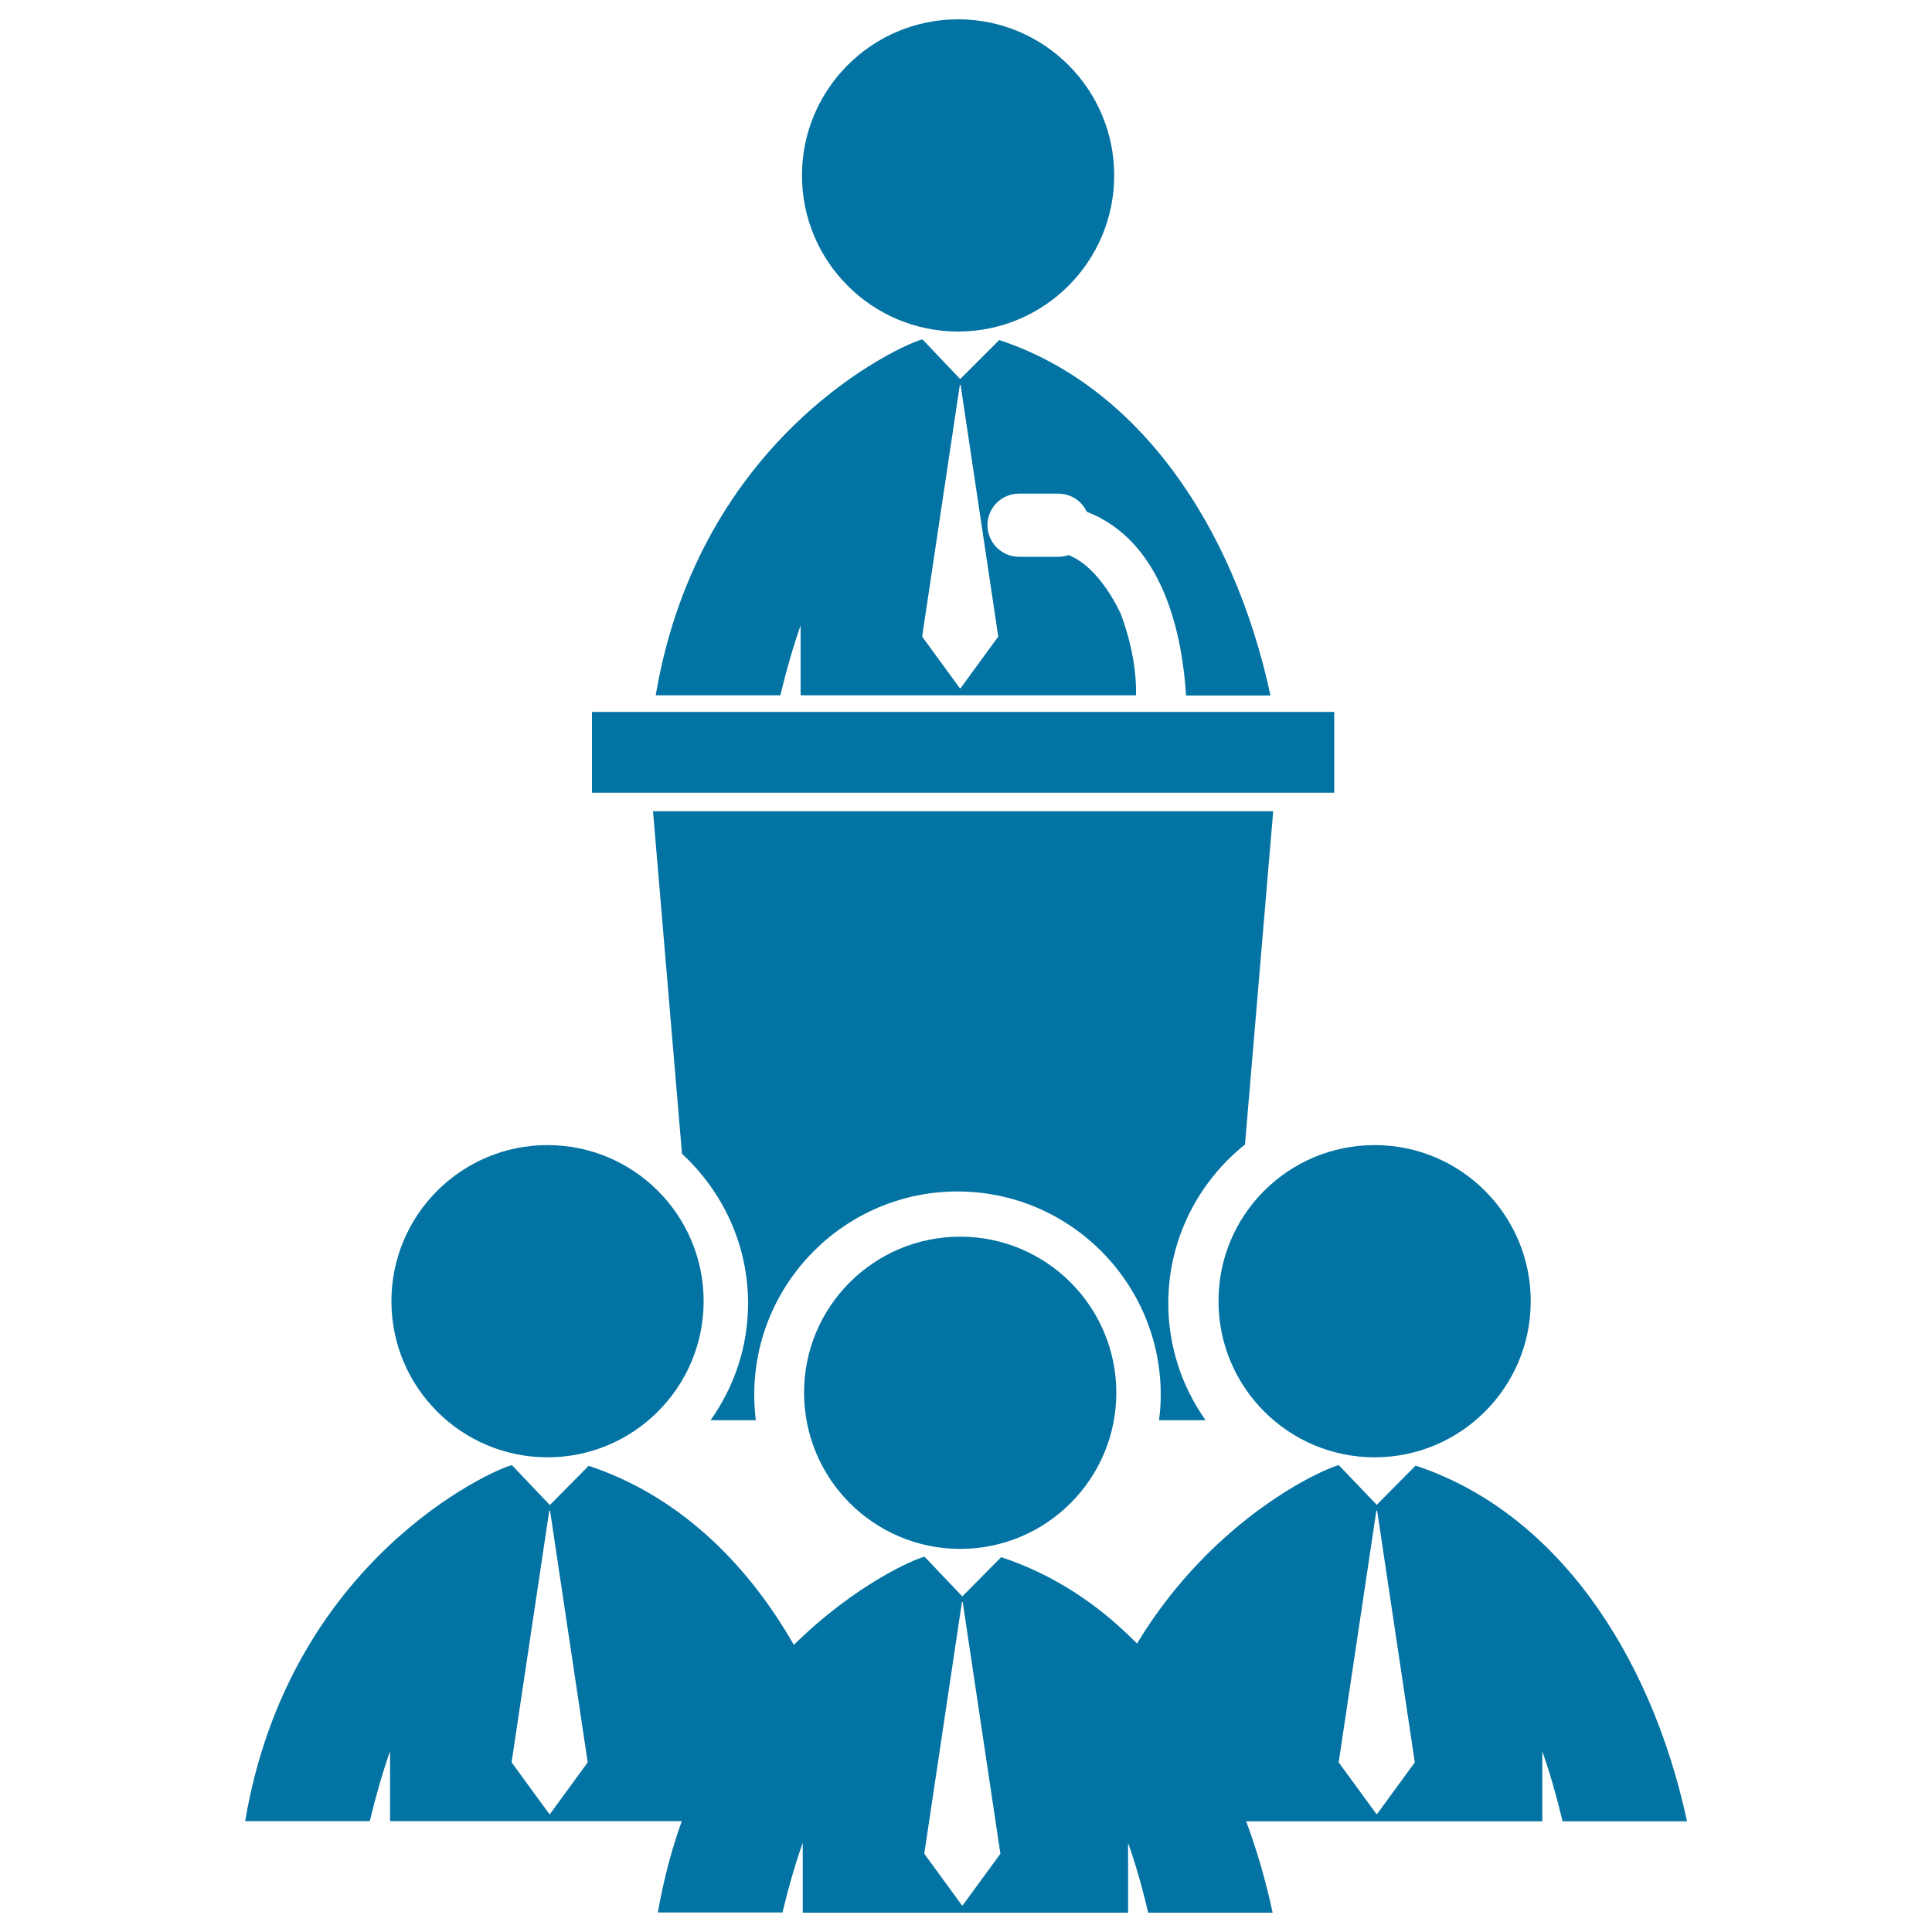
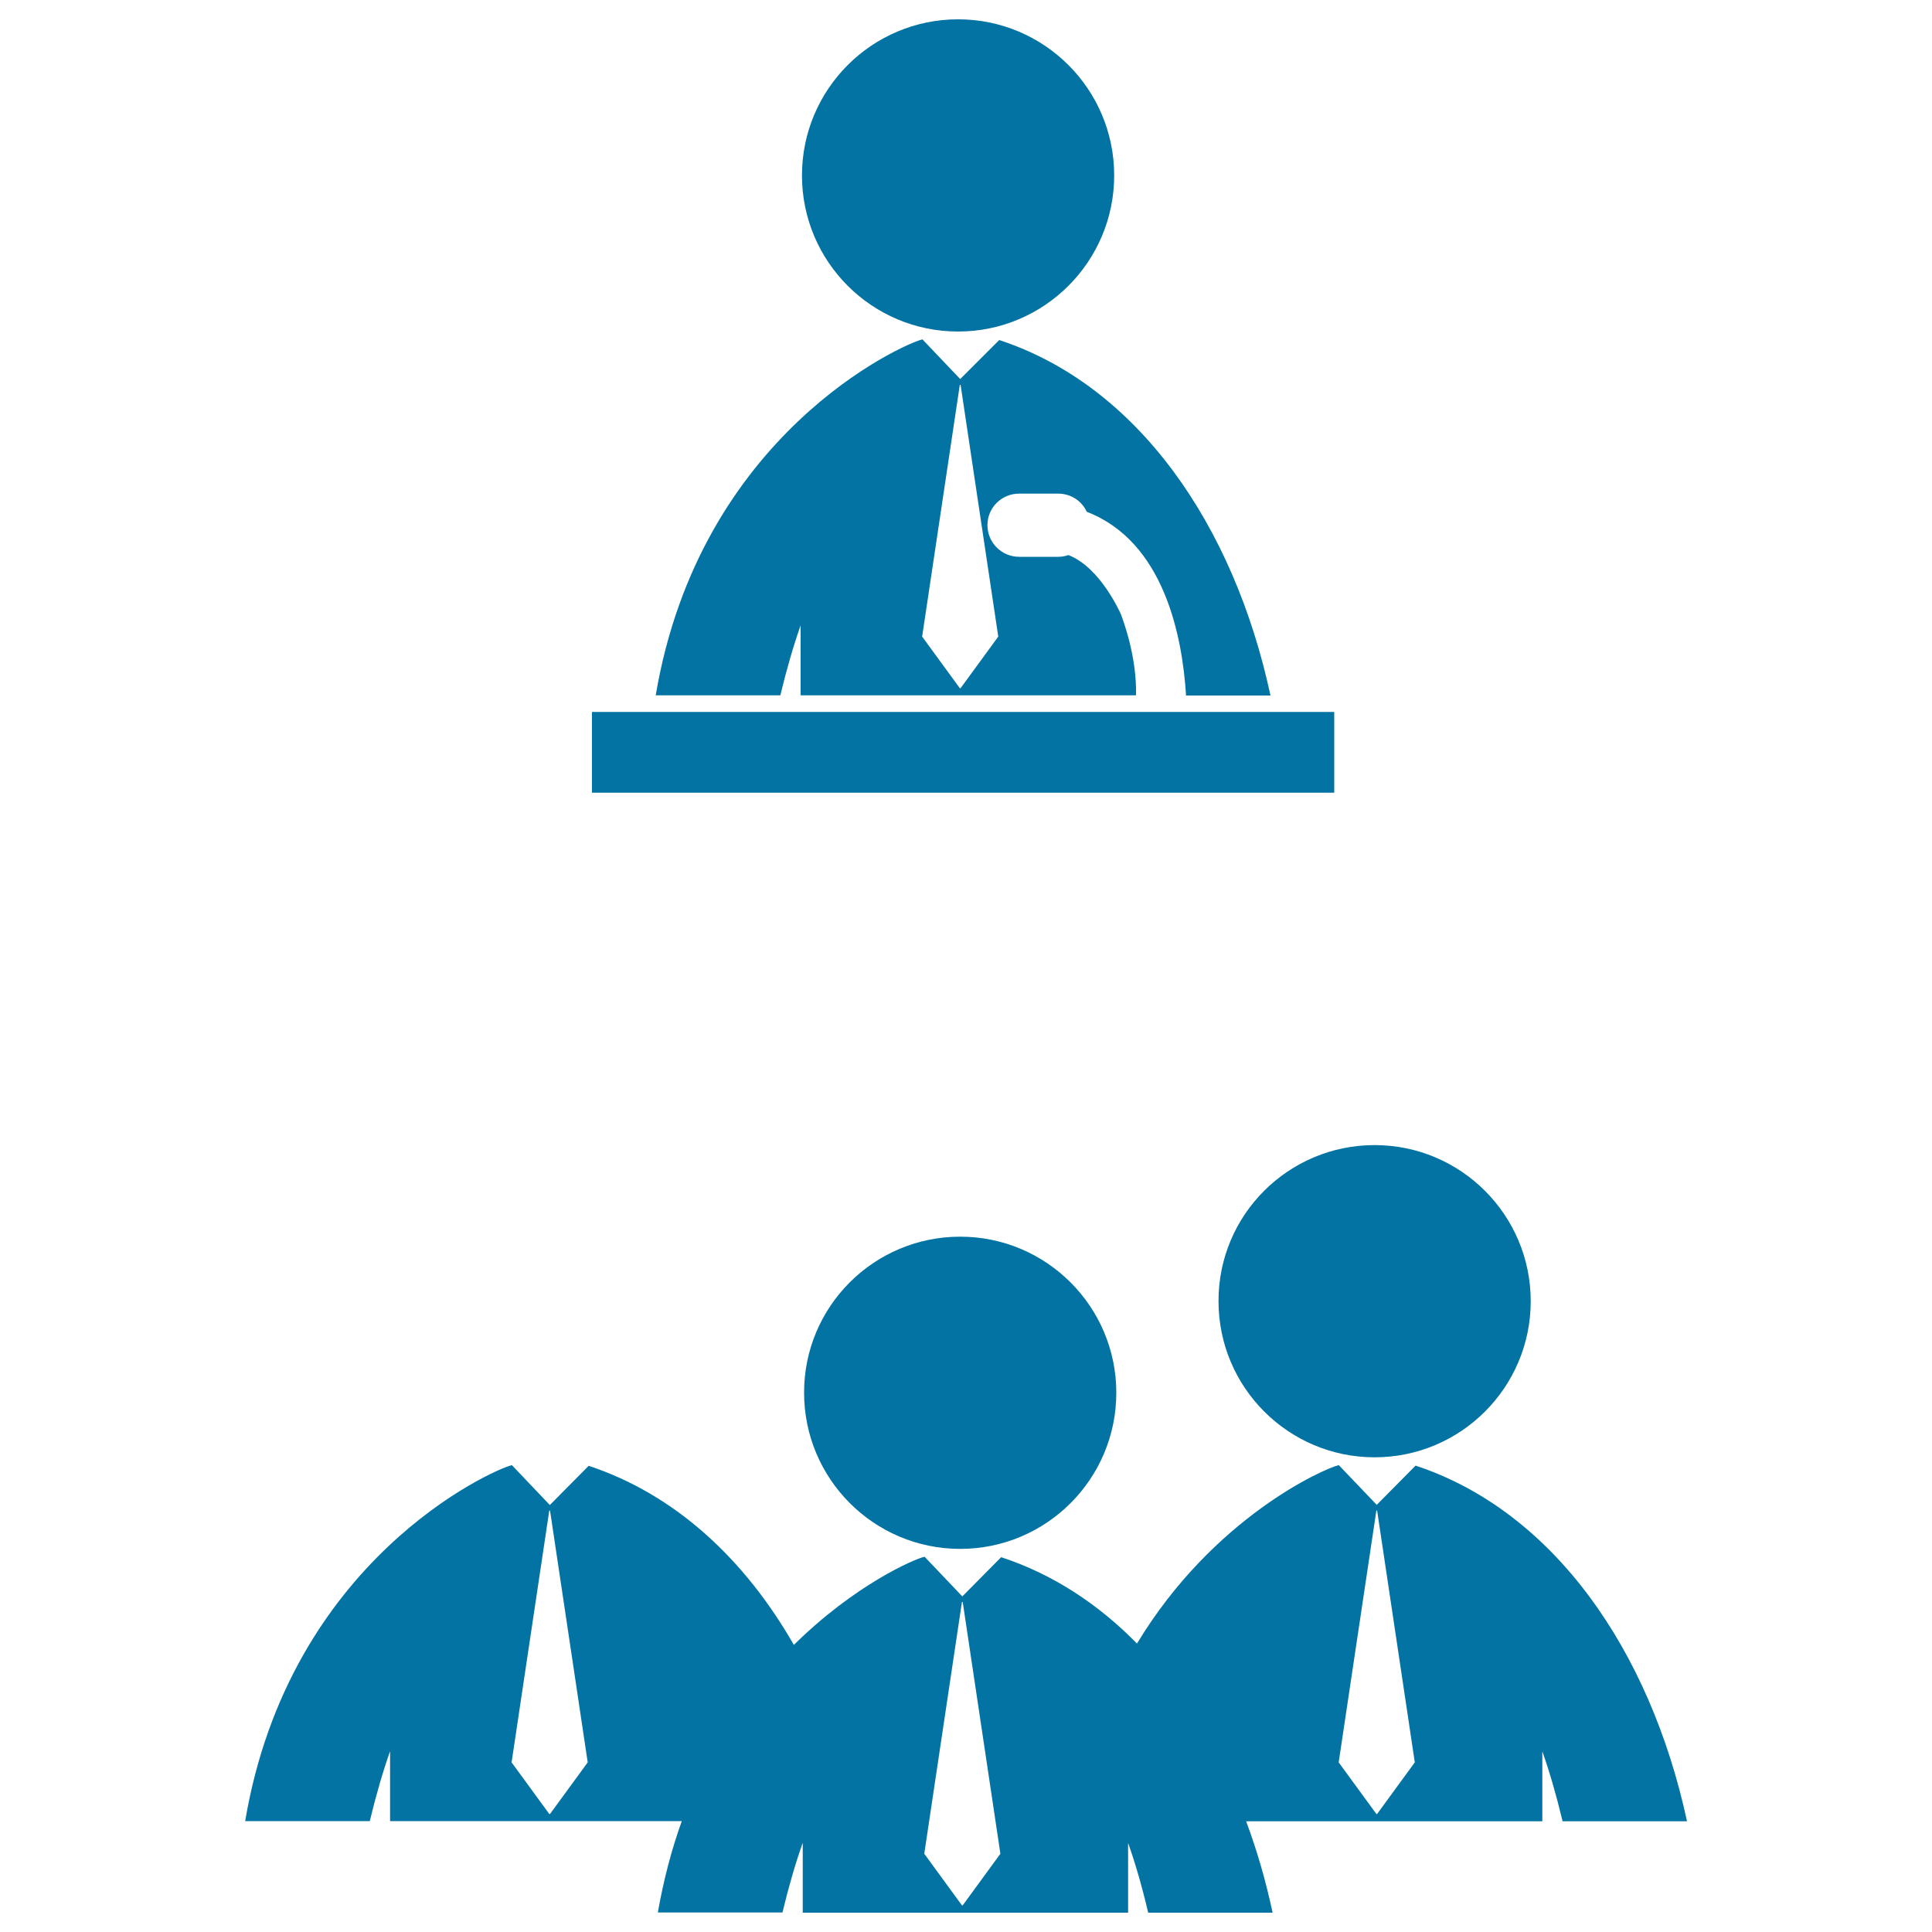
<svg xmlns="http://www.w3.org/2000/svg" viewBox="0 0 1000 1000" style="fill:#0273a2">
  <title>Man Talking To Males SVG icon</title>
  <g>
    <g>
-       <path d="M495.9,10c44.6,0,80.8,36.2,80.8,80.8s-36.2,80.8-80.8,80.8c-44.6,0-80.8-36.2-80.8-80.8S451.3,10,495.9,10z" />
+       <path d="M495.9,10c44.6,0,80.8,36.2,80.8,80.8s-36.2,80.8-80.8,80.8c-44.6,0-80.8-36.2-80.8-80.8S451.3,10,495.9,10" />
      <path d="M527.5,255.5h20.2c6.5,0,12.2,3.7,14.8,9.4c40,15.4,49.5,64.4,51.4,95.1h43.7c-19-88.5-68.9-160.5-140.4-184L497,196.2l-19.5-20.5c-0.1,0-0.1,0-0.2,0c-10,2.4-115.1,49-137.9,184.2h64.5c3.3-13.7,6.8-25.7,10.5-36.2v36.2H588c0.5-20.1-6.8-39.3-8-42.4c0.2,0.7-10.1-23.7-27-30.2c-1.7,0.6-3.5,0.9-5.3,0.9h-20.2c-9.1,0-16.4-7.4-16.4-16.4C511.1,262.8,518.4,255.5,527.5,255.5z M516.7,329.5l-19.5,26.7h-0.4l-19.5-26.7l19.5-130.3h0.4L516.7,329.5z" />
      <rect x="306.4" y="368.5" width="384.2" height="41.8" />
-       <path d="M644.4,592.4L659,419.9H338l15,177.3c20.9,19.3,34.2,46.8,34.2,77.4c0,22.6-7.3,43.4-19.4,60.5h23.4c-0.5-4.3-0.8-8.7-0.8-13.2c0-58,47.2-105.2,105.2-105.2c58,0,105.2,47.2,105.2,105.2c0,4.5-0.3,8.9-0.9,13.2H624c-12.1-17.1-19.3-38-19.3-60.5C604.7,641.3,620.3,611.7,644.4,592.4z" />
-       <path d="M283.4,592.7c44.6,0,80.8,36.2,80.8,80.8c0,44.6-36.2,80.8-80.8,80.8s-80.8-36.2-80.8-80.8C202.6,628.9,238.8,592.7,283.4,592.7z" />
      <path d="M711.5,592.7c44.6,0,80.8,36.2,80.8,80.8c0,44.6-36.2,80.8-80.8,80.8c-44.6,0-80.8-36.2-80.8-80.8C630.6,628.9,666.8,592.7,711.5,592.7z" />
      <path d="M732.7,758.6l-20.1,20.3L693,758.4c-0.1,0-0.1,0-0.2,0c-7.3,1.7-64.7,26.8-104.3,92.3c-20.1-20.5-43.7-36-70.3-44.7l-20.1,20.3l-19.5-20.5c-0.1,0-0.1,0-0.2,0c-5.2,1.2-35.9,14.4-67.5,45.6c-25.5-44.6-61.7-78-106.2-92.7l-20.1,20.3L265,758.4c-0.1,0-0.1,0-0.2,0c-10,2.4-115.1,49-137.9,184.2h64.5c3.3-13.7,6.8-25.7,10.5-36.2v36.2h151c-5.2,14.4-9.4,30.2-12.4,47.3h64.5c3.3-13.7,6.8-25.7,10.5-36.1V990h168.4v-36.1c3.7,10.4,7.2,22.5,10.4,36.1h20.7h43.7c-3.5-16.4-8.1-32.3-13.7-47.3h153.3v-36.2c3.7,10.4,7.2,22.5,10.5,36.2h20.7h43.7C854.1,854.2,804.2,782.2,732.7,758.6z M284.7,938.9h-0.4l-19.5-26.7l19.5-130.3h0.4l19.5,130.3L284.7,938.9z M498.3,986.2h-0.4l-19.5-26.7l19.5-130.3h0.4l19.5,130.3L498.3,986.2z M712.8,938.9h-0.4l-19.5-26.7l19.5-130.3h0.4l19.5,130.3L712.8,938.9z" />
      <path d="M497,640.1c44.6,0,80.8,36.2,80.8,80.8c0,44.6-36.2,80.8-80.8,80.8s-80.8-36.2-80.8-80.8C416.1,676.3,452.3,640.1,497,640.1z" />
    </g>
  </g>
</svg>